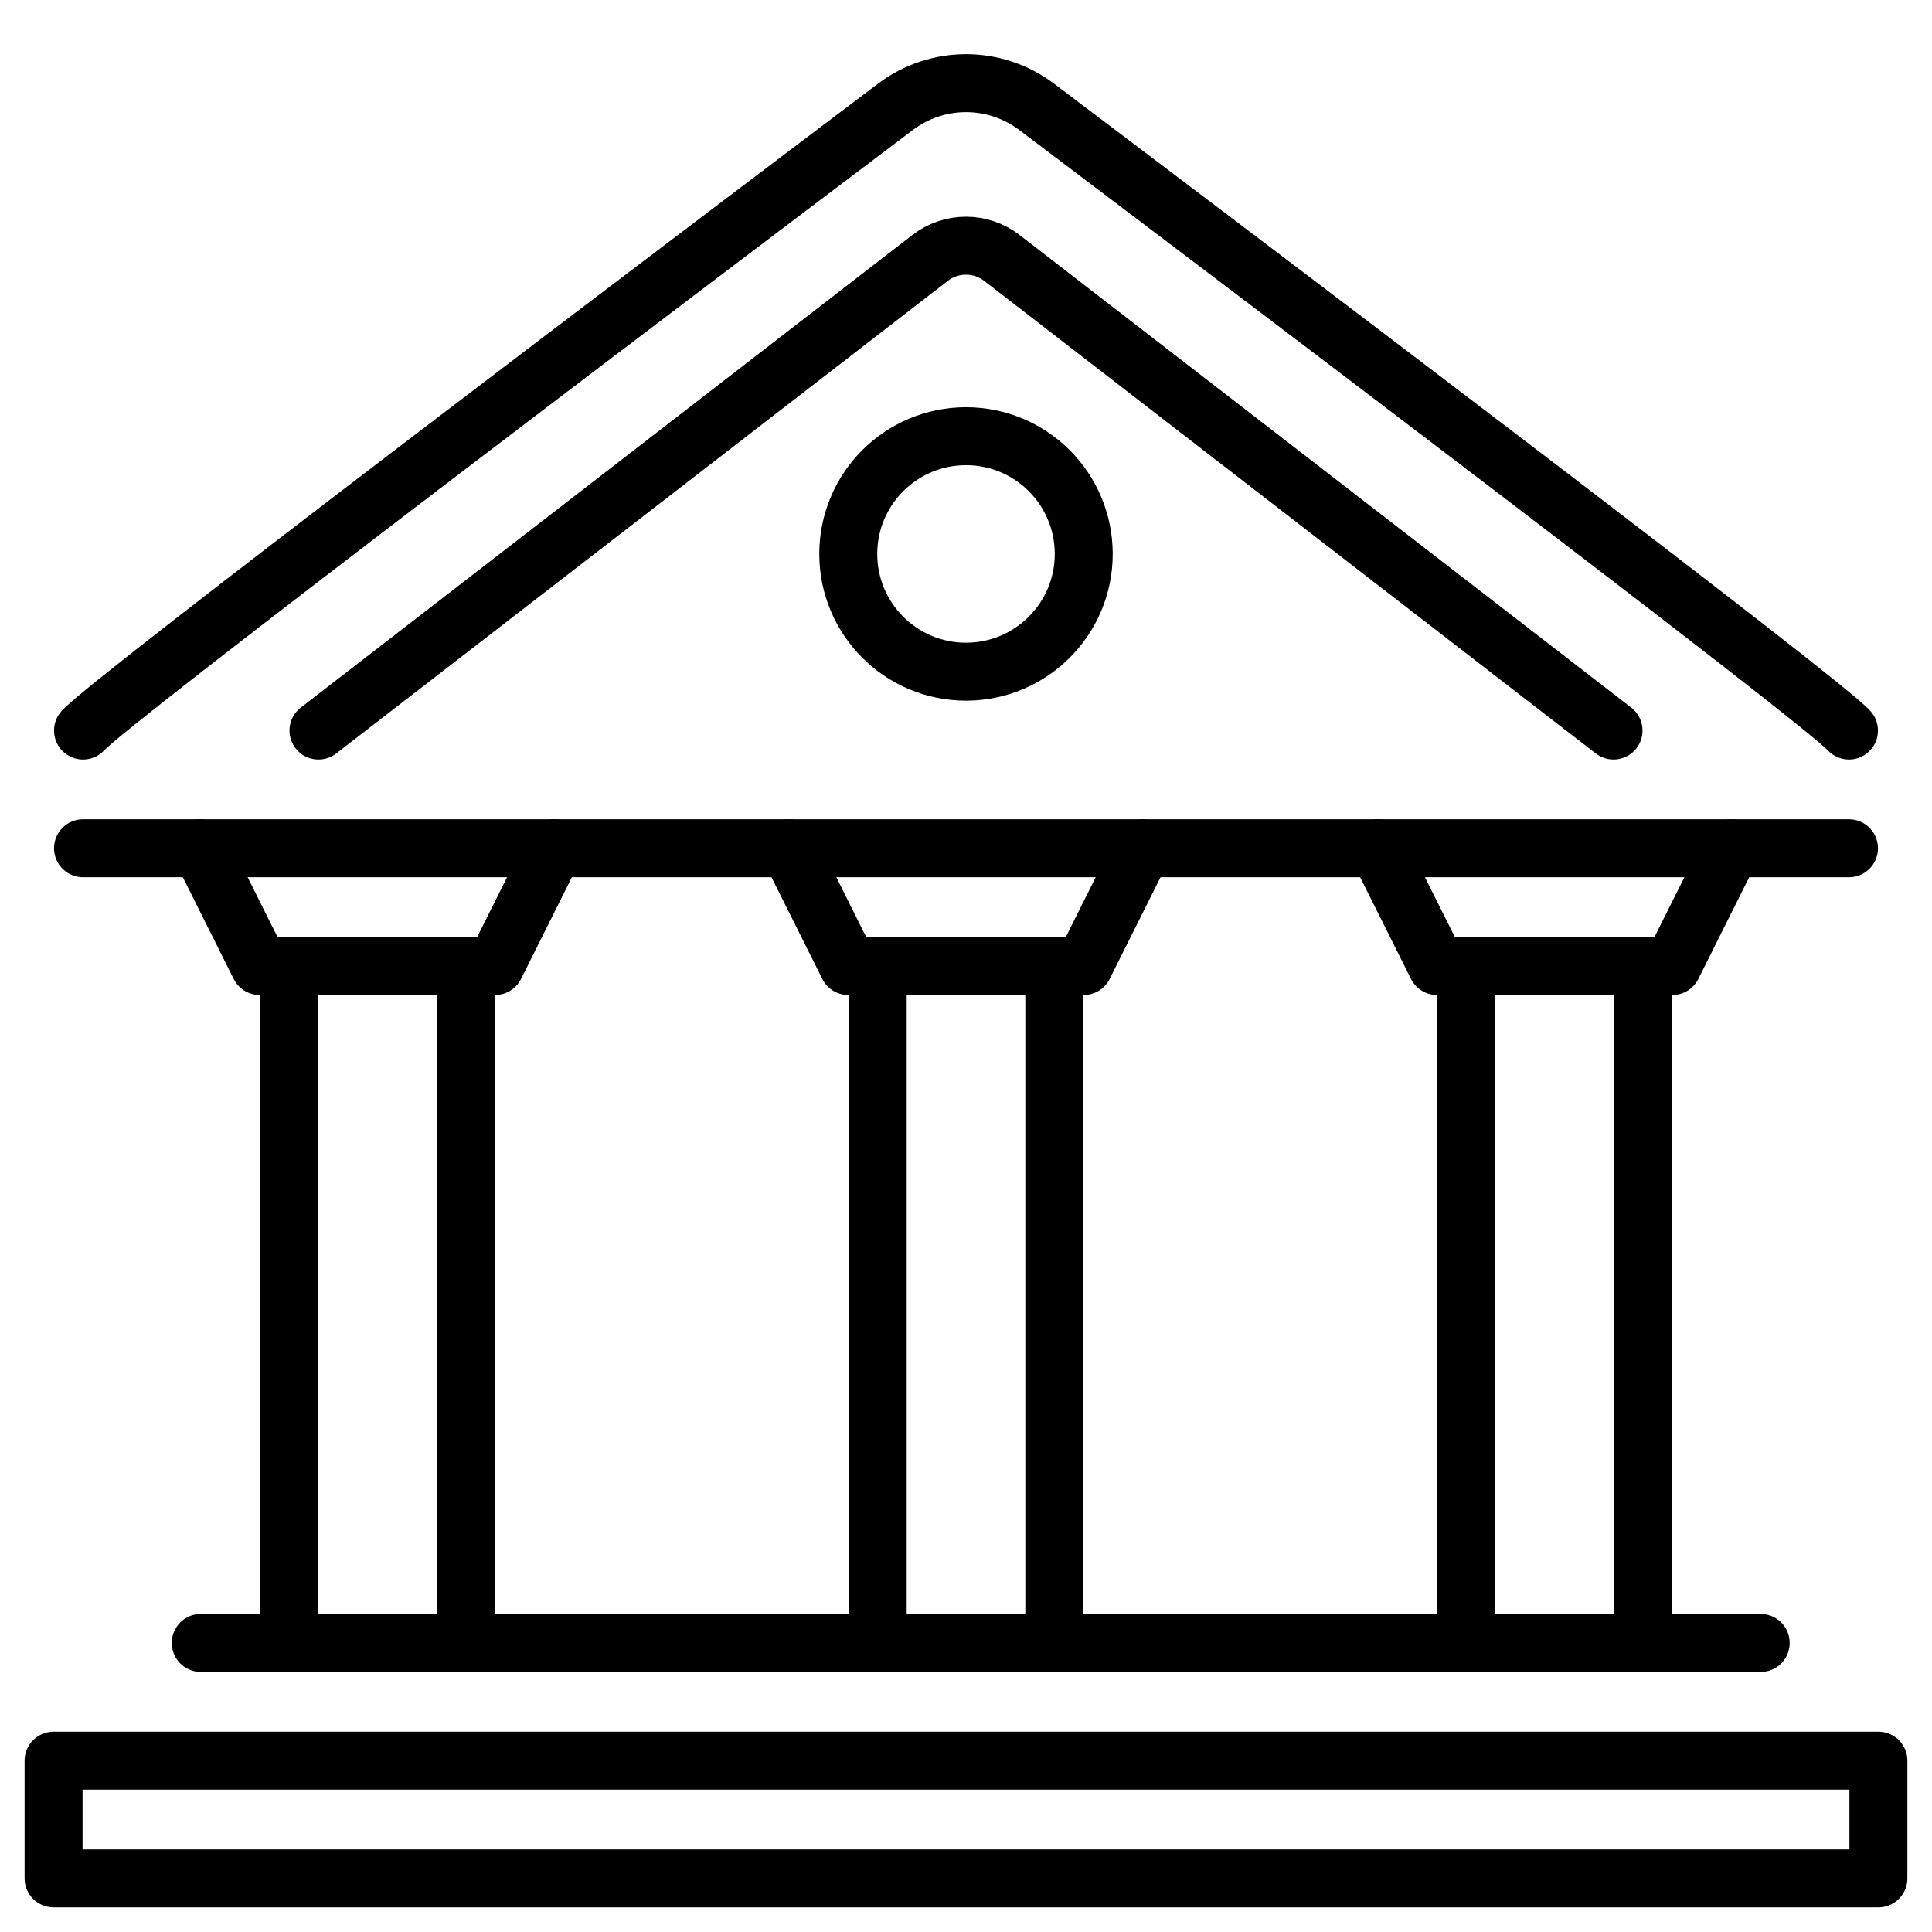
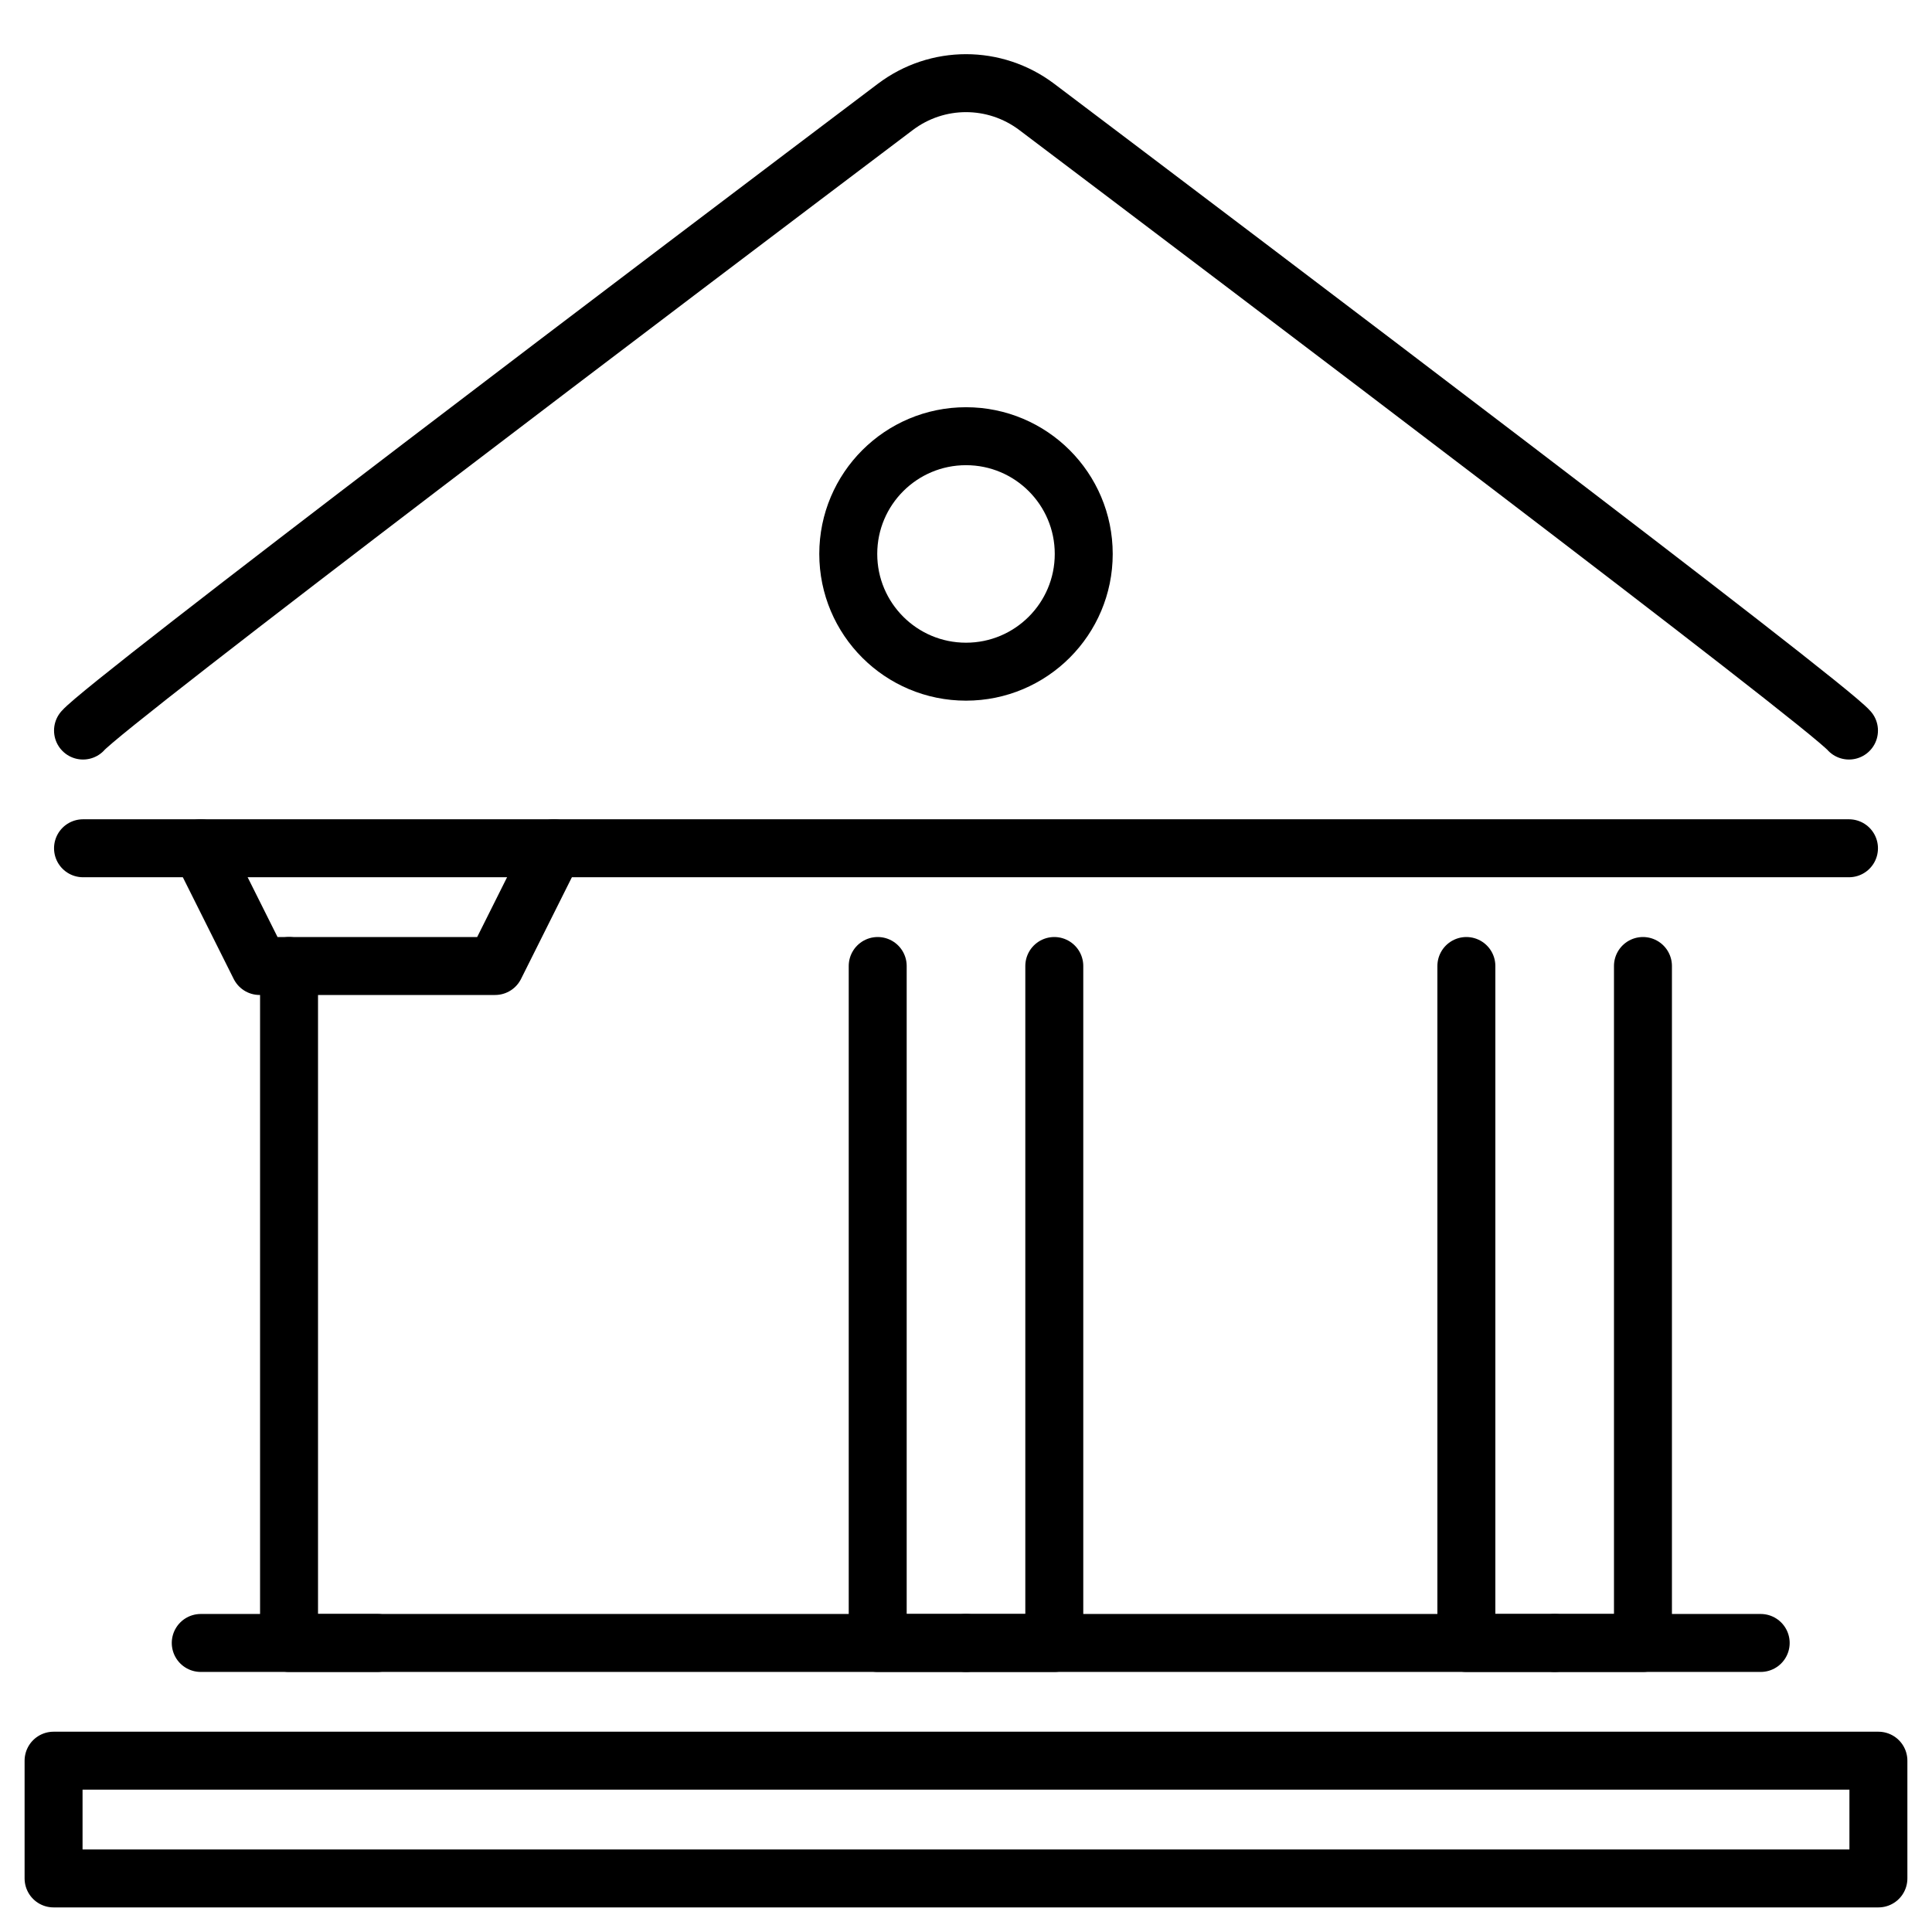
<svg xmlns="http://www.w3.org/2000/svg" x="0px" y="0px" viewBox="0 0 100 100" style="enable-background:new 0 0 100 100;" xml:space="preserve">
  <style>		.bank-law-01 {fill:none;stroke:currentcolor;stroke-width:3;stroke-linecap:round;stroke-linejoin:round;}	</style>
  <g>
    <g>
      <g>
        <g>
          <g>
            <path class="bank-law-01" d="      M95.703,37.813C94.45,36.369,64.286,13.556,53.664,5.535c-2.175-1.641-5.153-1.641-7.324,0      C35.714,13.556,5.55,36.369,4.297,37.813" />
            <path class="bank-law-01" d="      M50,34.766c3.365,0,6.094-2.728,6.094-6.094S53.365,22.578,50,22.578s-6.094,2.728-6.094,6.094S46.635,34.766,50,34.766z" />
            <path class="bank-law-01" d="      M4.297,43.906h91.406" />
            <path class="bank-law-01" d="      M10.391,43.906L13.438,50h12.188l3.047-6.094" />
            <path class="bank-law-01" d="      M14.961,50v35.039h4.57" />
-             <path class="bank-law-01" d="      M24.101,50v35.039h-4.57" />
-             <path class="bank-law-01" d="      M40.859,43.906L43.906,50h12.188l3.047-6.094" />
            <path class="bank-law-01" d="      M45.43,50v35.039H50" />
            <path class="bank-law-01" d="      M54.57,50v35.039H50" />
-             <path class="bank-law-01" d="      M71.328,43.906L74.375,50h12.188l3.047-6.094" />
            <path class="bank-law-01" d="      M75.899,50v35.039h4.57" />
            <path class="bank-law-01" d="      M85.039,50v35.039h-4.57" />
            <path class="bank-law-01" d="      M91.133,85.039H10.391" />
            <path class="bank-law-01" d="      M97.226,91.133H2.773v6.094h94.453V91.133z" />
-             <path class="bank-law-01" d="      M83.516,37.813L51.862,13.354c-1.097-0.849-2.628-0.849-3.725,0L16.484,37.813" />
          </g>
        </g>
      </g>
    </g>
  </g>
</svg>